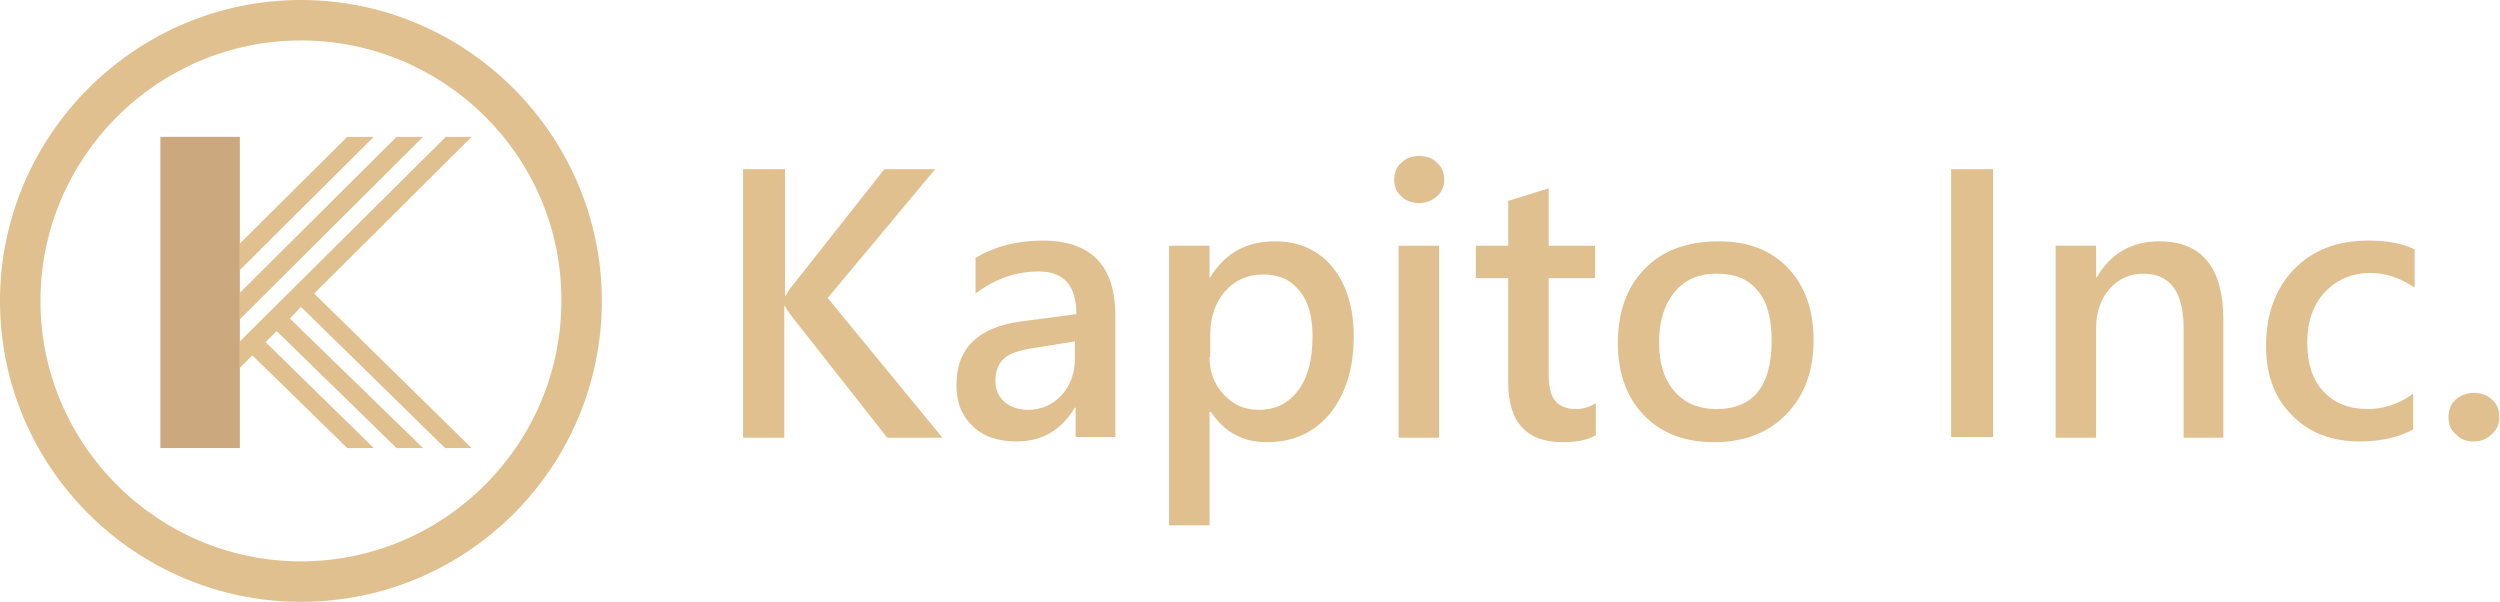
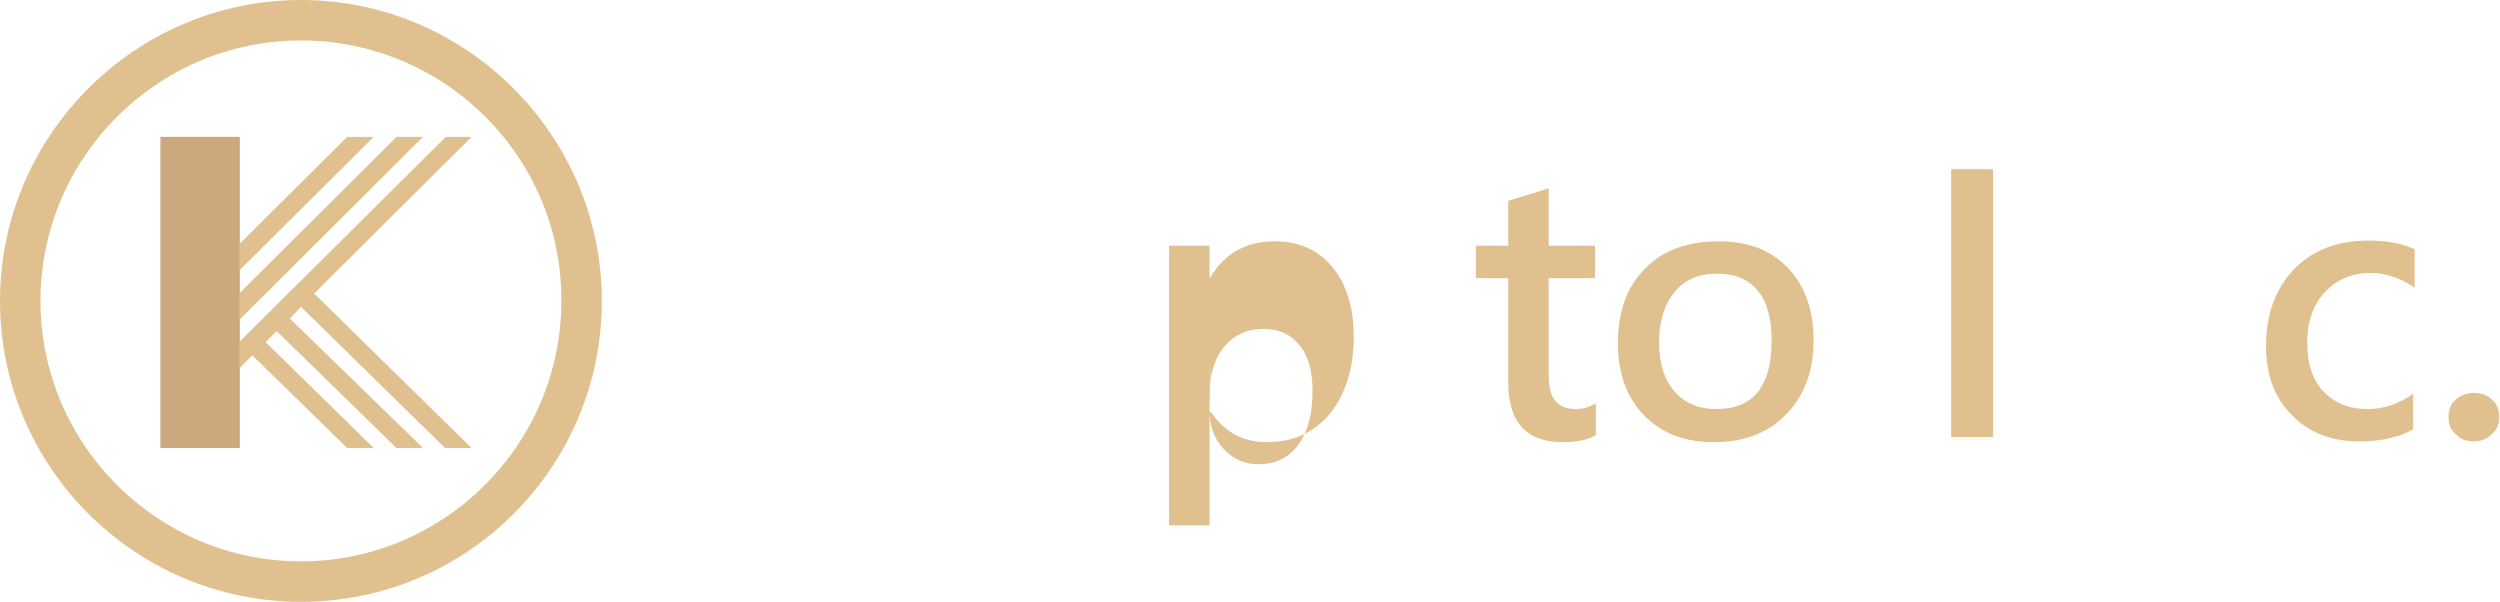
<svg xmlns="http://www.w3.org/2000/svg" version="1.1" id="圖層_1" x="0px" y="0px" viewBox="0 0 339.8 81.8" style="enable-background:new 0 0 339.8 81.8;" xml:space="preserve">
  <style type="text/css">
	.st0{fill:#E0C08F;}
	.st1{fill:none;}
	.st2{fill:#CCA87F;}
</style>
  <g>
    <g>
-       <path class="st0" d="M128.1,59.5h-7.5l-12.9-16.4c-0.5-0.6-0.8-1.1-1-1.5h-0.1v17.9H101V23h5.7v17.2h0.1c0.2-0.4,0.5-0.9,1-1.5    L120.2,23h6.9l-14.6,17.5L128.1,59.5z" />
-       <path class="st0" d="M132.5,35.1c2.7-1.6,5.7-2.4,9.2-2.4c6.6,0,9.9,3.4,9.9,10.2v16.5h-5.4v-4h-0.1c-1.8,3-4.4,4.6-7.9,4.6    c-2.6,0-4.6-0.7-6-2.1c-1.5-1.4-2.2-3.2-2.2-5.6c0-4.9,2.9-7.8,8.7-8.6l7.6-1c0-3.9-1.7-5.8-5.1-5.8c-3.1,0-6,1-8.6,3V35.1z     M140.5,47.3c-1.9,0.3-3.2,0.7-4,1.4c-0.8,0.7-1.2,1.7-1.2,3.1c0,1.1,0.4,2.1,1.2,2.8c0.8,0.7,1.9,1.1,3.2,1.1    c1.9,0,3.4-0.7,4.6-2c1.2-1.3,1.8-3,1.8-5v-2.3L140.5,47.3z" />
-       <path class="st0" d="M164.4,55.9v15.5h-5.5v-38h5.5v4.3h0.1c2-3.3,4.9-4.9,8.8-4.9c3.3,0,5.9,1.2,7.8,3.5c1.9,2.3,2.9,5.5,2.9,9.4    c0,4.4-1.1,7.8-3.2,10.5c-2.2,2.6-5,3.9-8.6,3.9c-3.3,0-5.8-1.4-7.6-4.1H164.4z M164.4,48.5c0,2,0.6,3.7,1.9,5.1    c1.3,1.4,2.8,2.1,4.8,2.1c2.3,0,4.1-0.9,5.4-2.7c1.3-1.8,1.9-4.2,1.9-7.3c0-2.7-0.6-4.8-1.8-6.2c-1.2-1.5-2.8-2.2-4.9-2.2    c-2.1,0-3.9,0.8-5.2,2.3c-1.3,1.5-2,3.5-2,5.8V48.5z" />
-       <path class="st0" d="M189.5,24.4c0-0.9,0.3-1.7,1-2.3c0.6-0.6,1.4-0.9,2.4-0.9c1,0,1.8,0.3,2.4,0.9c0.7,0.6,1,1.4,1,2.3    c0,0.9-0.3,1.7-1,2.3c-0.7,0.6-1.5,0.9-2.4,0.9c-1,0-1.8-0.3-2.4-0.9C189.8,26.1,189.5,25.4,189.5,24.4z M190.1,59.5V33.4h5.5    v26.1H190.1z" />
+       <path class="st0" d="M164.4,55.9v15.5h-5.5v-38h5.5v4.3h0.1c2-3.3,4.9-4.9,8.8-4.9c3.3,0,5.9,1.2,7.8,3.5c1.9,2.3,2.9,5.5,2.9,9.4    c0,4.4-1.1,7.8-3.2,10.5c-2.2,2.6-5,3.9-8.6,3.9c-3.3,0-5.8-1.4-7.6-4.1H164.4z c0,2,0.6,3.7,1.9,5.1    c1.3,1.4,2.8,2.1,4.8,2.1c2.3,0,4.1-0.9,5.4-2.7c1.3-1.8,1.9-4.2,1.9-7.3c0-2.7-0.6-4.8-1.8-6.2c-1.2-1.5-2.8-2.2-4.9-2.2    c-2.1,0-3.9,0.8-5.2,2.3c-1.3,1.5-2,3.5-2,5.8V48.5z" />
      <path class="st0" d="M216.8,59.2c-1,0.6-2.5,0.9-4.4,0.9c-4.9,0-7.4-2.7-7.4-8.1V37.8h-4.4v-4.4h4.4v-6.1l5.5-1.7v7.8h6.3v4.4    h-6.3V51c0,1.6,0.3,2.8,0.9,3.5c0.6,0.7,1.5,1.1,2.8,1.1c1,0,1.9-0.3,2.7-0.8V59.2z" />
      <path class="st0" d="M219.9,46.7c0-4.3,1.2-7.7,3.7-10.2c2.4-2.5,5.8-3.7,10-3.7c4,0,7.1,1.2,9.4,3.6c2.3,2.4,3.5,5.7,3.5,9.8    c0,4.2-1.2,7.5-3.7,10.1c-2.4,2.5-5.7,3.8-9.8,3.8c-4,0-7.2-1.2-9.6-3.7C221.1,54,219.9,50.7,219.9,46.7z M225.5,46.5    c0,2.9,0.7,5.1,2.1,6.7c1.4,1.6,3.3,2.4,5.7,2.4c5,0,7.5-3.1,7.5-9.3c0-3-0.6-5.3-1.9-6.8c-1.3-1.6-3.1-2.3-5.6-2.3    c-2.4,0-4.3,0.8-5.7,2.5C226.2,41.4,225.5,43.7,225.5,46.5z" />
      <path class="st0" d="M270.9,27.6L270.9,27.6v27.2v0v4.6h-5.7v-4.6v0V27.6v0V23h5.7V27.6z" />
-       <path class="st0" d="M302.3,59.5h-5.5V44.7c0-5-1.8-7.5-5.5-7.5c-1.8,0-3.4,0.7-4.6,2.1c-1.2,1.4-1.8,3.2-1.8,5.3v14.9h-5.5V33.4    h5.5v4.3h0.1c1.9-3.3,4.8-4.9,8.5-4.9c5.8,0,8.7,3.6,8.7,10.7V59.5z" />
      <path class="st0" d="M328.1,58.3c-1.9,1.1-4.4,1.7-7.4,1.7c-3.8,0-6.9-1.2-9.2-3.6c-2.4-2.4-3.5-5.5-3.5-9.4    c0-4.3,1.3-7.8,3.8-10.4c2.5-2.6,5.9-3.9,10.1-3.9c2.6,0,4.7,0.4,6.3,1.2v5.2c-1.9-1.3-3.9-2-6-2c-2.5,0-4.6,0.9-6.2,2.6    c-1.6,1.7-2.4,4-2.4,6.9c0,2.8,0.7,5,2.2,6.6c1.5,1.6,3.5,2.4,6,2.4c2.2,0,4.3-0.7,6.2-2.1V58.3z" />
      <path class="st0" d="M332.8,56.7c0-1,0.3-1.8,1-2.4c0.7-0.6,1.5-0.9,2.5-0.9c0.9,0,1.8,0.3,2.4,0.9c0.7,0.6,1,1.4,1,2.4    c0,0.9-0.3,1.7-1,2.3c-0.7,0.7-1.5,1-2.5,1c-1,0-1.8-0.3-2.4-1C333.1,58.5,332.8,57.7,332.8,56.7z" />
    </g>
    <g>
      <g>
        <path class="st0" d="M40.9,81.8C18.4,81.8,0,63.5,0,40.9C0,18.4,18.4,0,40.9,0s40.9,18.4,40.9,40.9     C81.8,63.5,63.5,81.8,40.9,81.8z M40.9,5.5C21.4,5.5,5.5,21.4,5.5,40.9c0,19.5,15.9,35.4,35.4,35.4c19.5,0,35.4-15.9,35.4-35.4     C76.4,21.4,60.5,5.5,40.9,5.5z" />
      </g>
      <g>
        <polygon class="st1" points="32.6,46.4 32.6,46.4 32.6,43.4 32.6,43.4    " />
-         <polygon class="st1" points="32.6,39.8 32.6,39.8 32.6,36.7 32.6,36.7    " />
        <polygon class="st2" points="32.6,46.4 32.6,43.4 32.6,43.4 32.6,39.8 32.6,39.8 32.6,36.7 32.6,36.7 32.6,33.1 32.6,33.1      32.6,18.6 21.8,18.6 21.8,60.9 32.6,60.9 32.6,50 32.6,50 32.6,46.4    " />
        <g>
          <polygon class="st0" points="57.5,18.6 53.9,18.6 32.6,39.8 32.6,43.4     " />
          <polygon class="st0" points="50.8,18.6 47.2,18.6 32.6,33.1 32.6,36.7     " />
          <polygon class="st0" points="64.1,18.6 60.6,18.6 32.6,46.4 32.6,50 34.3,48.3 47.2,60.9 50.8,60.9 36.1,46.5 37.6,45       53.9,60.9 57.5,60.9 39.4,43.3 40.9,41.7 60.5,60.9 64.1,60.9 42.7,39.9     " />
        </g>
      </g>
    </g>
  </g>
</svg>